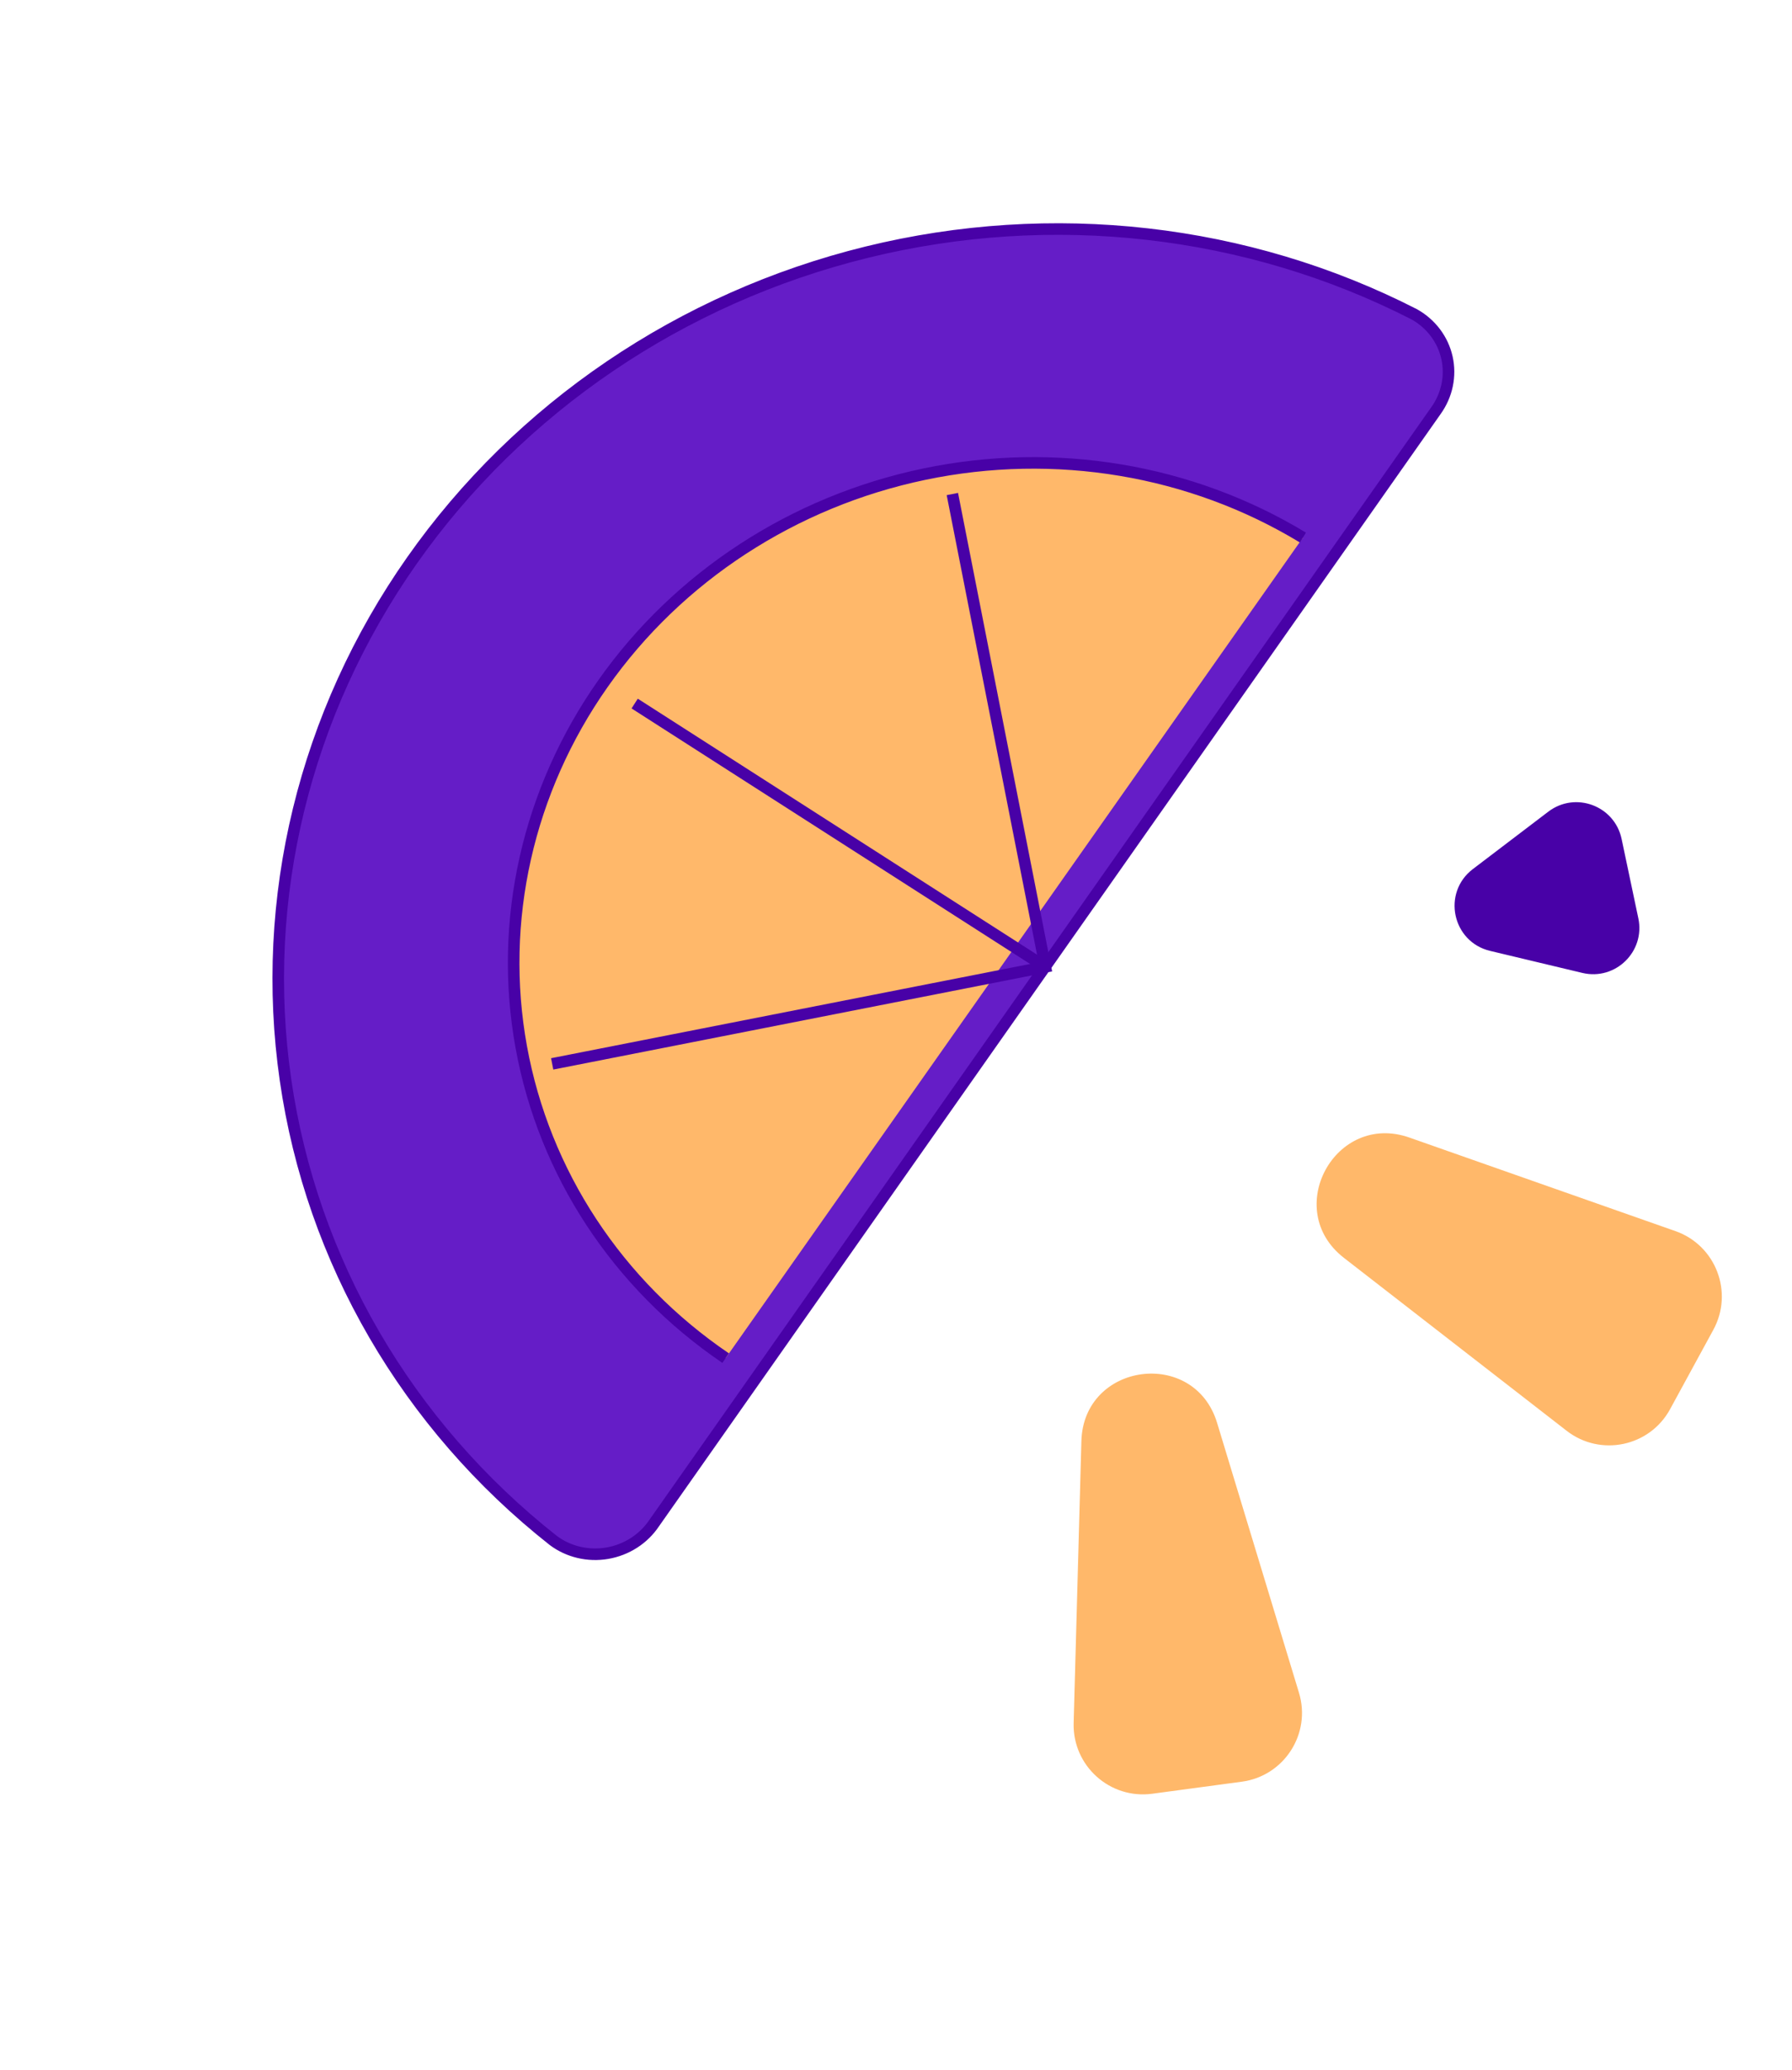
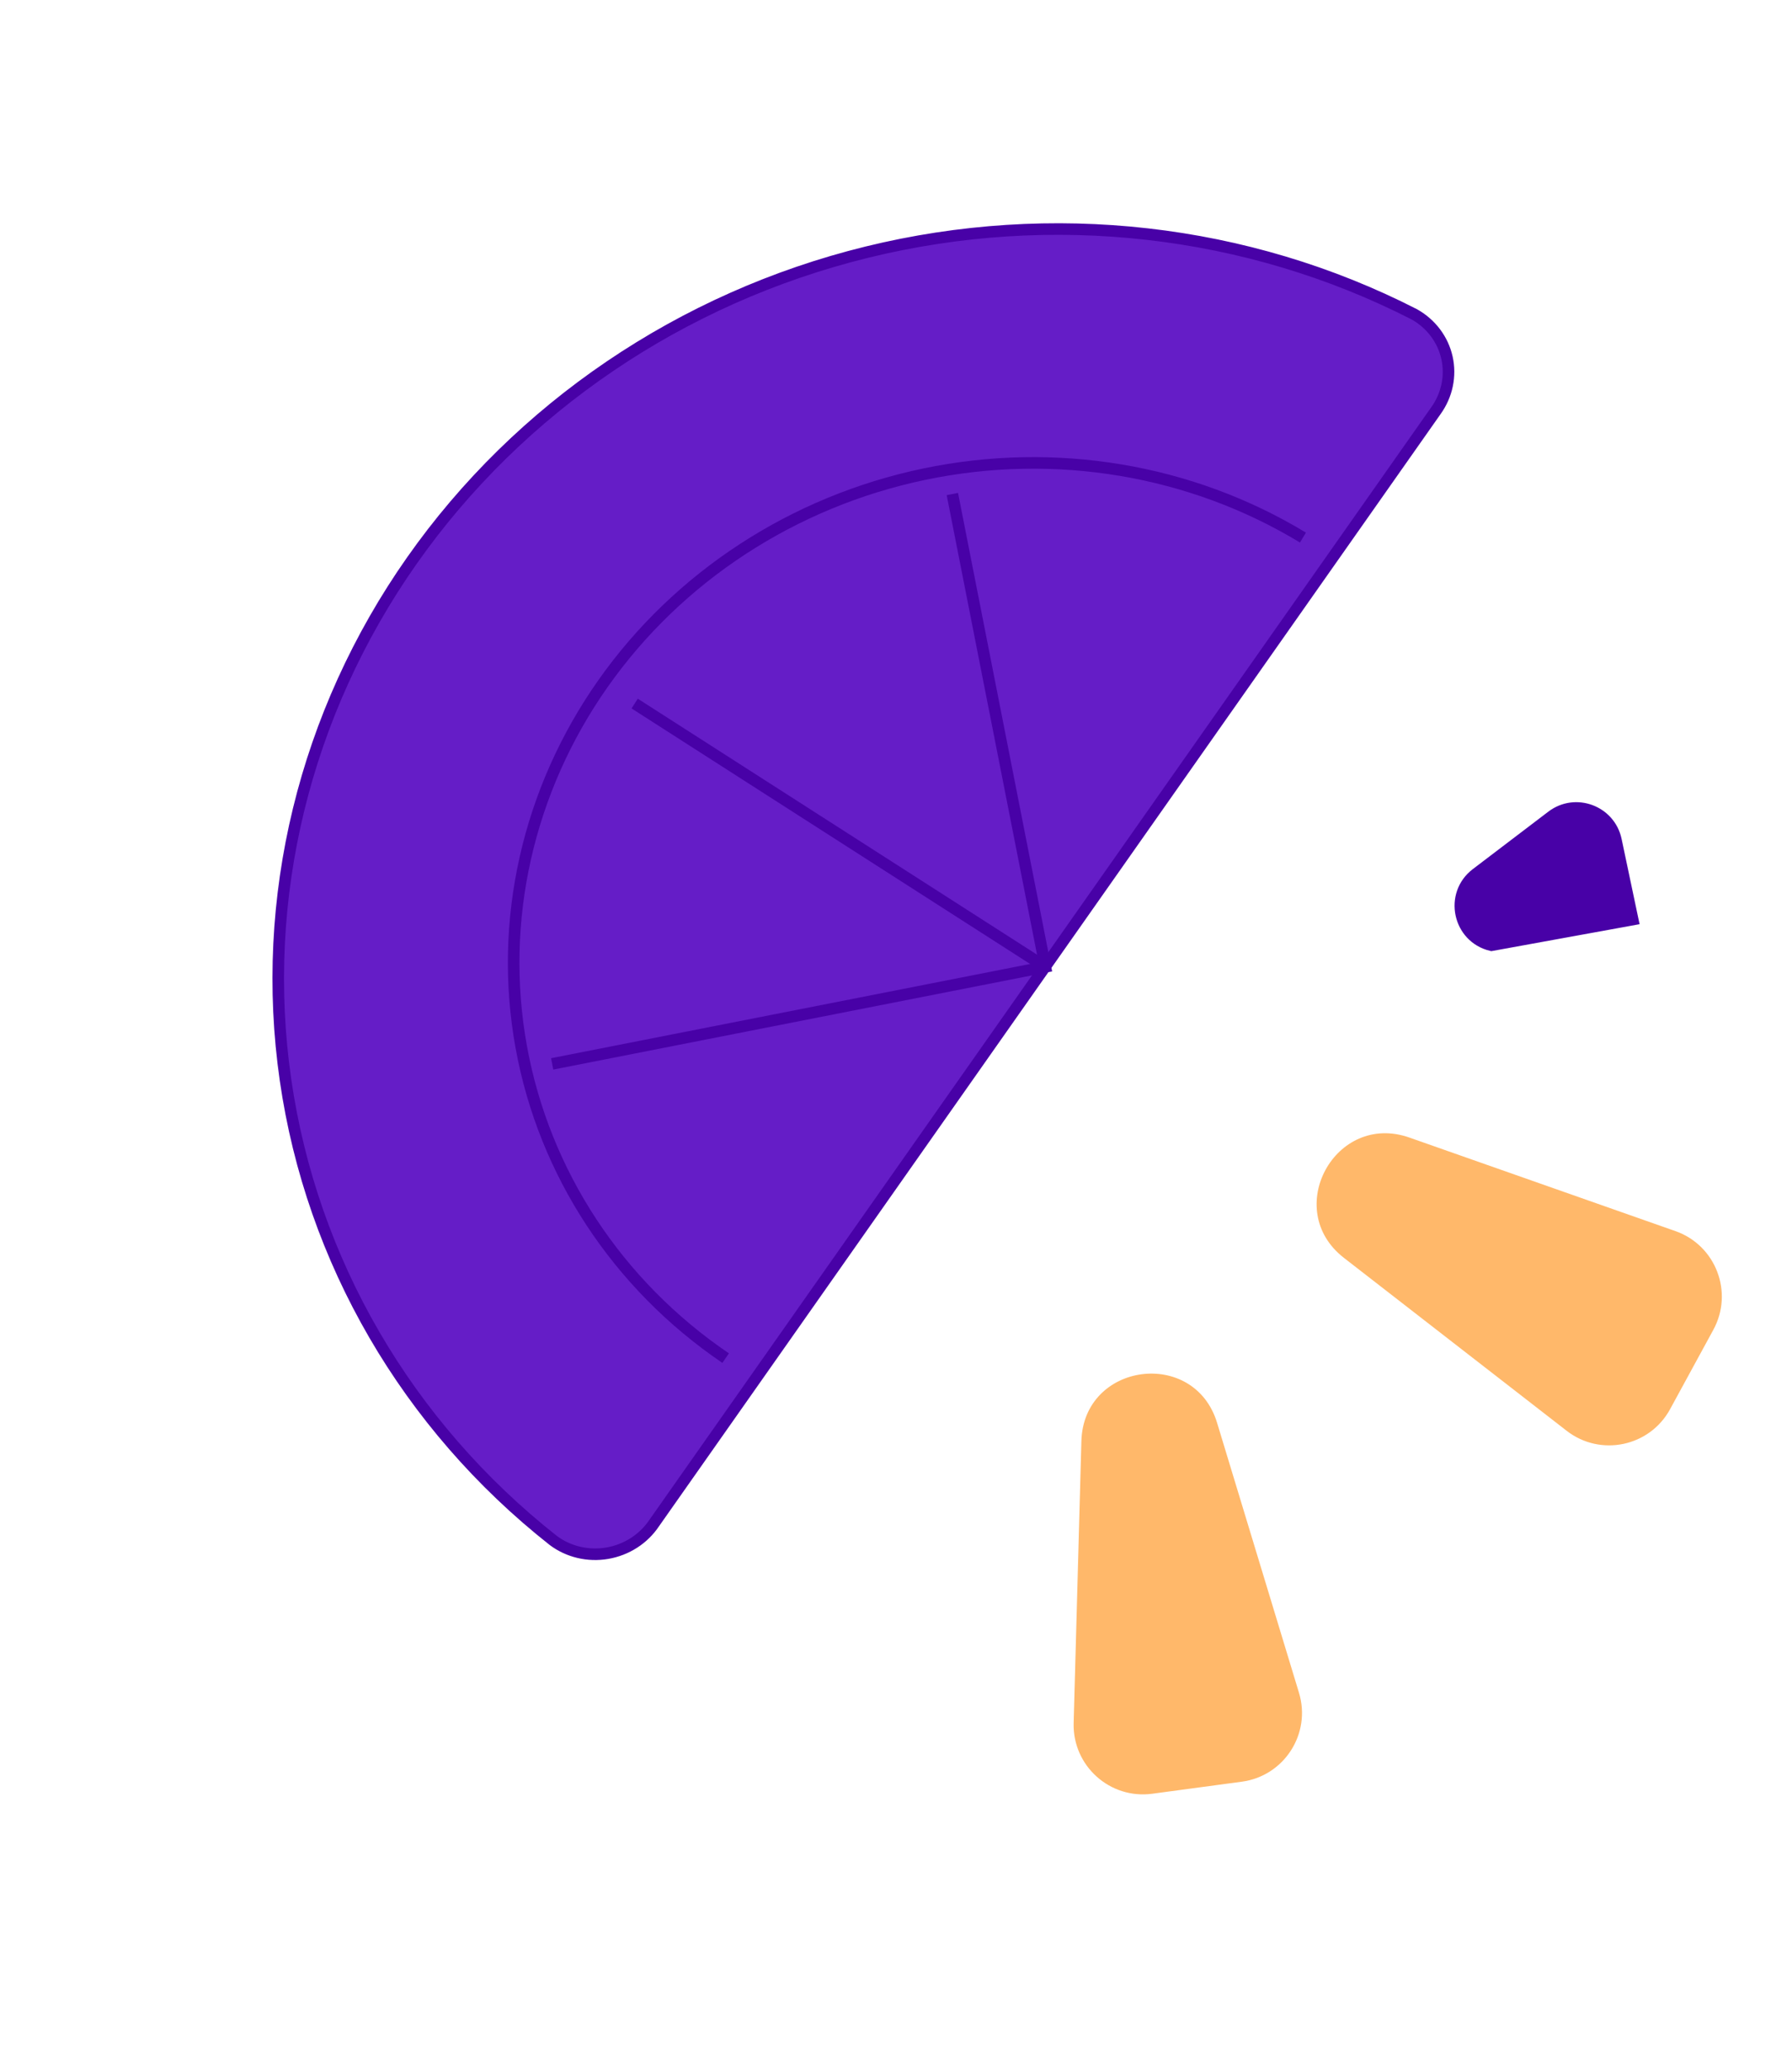
<svg xmlns="http://www.w3.org/2000/svg" version="1.1" width="155" height="179">
  <svg width="155" height="179" viewBox="0 0 155 179" fill="none">
    <g clipPath="url(#clip0_11_10)">
      <path d="M56.586 131.698C56.132 132.378 55.538 132.961 54.84 133.41C54.142 133.859 53.356 134.164 52.533 134.306C51.71 134.447 50.869 134.422 50.062 134.232C49.256 134.041 48.502 133.69 47.85 133.2C35.209 123.23 26.954 109.033 24.694 93.374C22.433 77.714 26.328 61.712 35.621 48.483C44.914 35.254 58.939 25.745 74.967 21.807C90.994 17.869 107.876 19.784 122.327 27.179C123.044 27.58 123.665 28.12 124.152 28.765C124.639 29.411 124.981 30.148 125.156 30.931C125.331 31.713 125.336 32.525 125.17 33.315C125.005 34.105 124.672 34.856 124.193 35.522L56.586 131.698Z" fill="#651DC7" stroke="#4801A7" strokeWidth="9" strokeLinecap="round" strokeLinejoin="round" />
-       <path d="M62.765 117.438C53.413 111.088 47.069 101.437 45.087 90.541C43.105 79.646 45.642 68.368 52.155 59.113C58.668 49.858 68.644 43.359 79.954 41C91.264 38.641 103.015 40.609 112.7 46.485" fill="#FFB86A" />
      <path d="M62.765 117.438C53.413 111.088 47.069 101.437 45.087 90.541C43.105 79.646 45.642 68.368 52.155 59.113C58.668 49.858 68.644 43.359 79.954 41C91.264 38.641 103.015 40.609 112.7 46.485" stroke="#4801A7" strokeWidth="9" strokeLinecap="round" strokeLinejoin="round" />
      <path d="M90.417 83.605L54.896 60.837" stroke="#4801A7" strokeWidth="9" strokeLinecap="round" strokeLinejoin="round" />
      <path d="M47.761 91.995L90.417 83.605L82.375 42.719" stroke="#4801A7" strokeWidth="9" strokeLinecap="round" strokeLinejoin="round" />
      <path d="M116.242 108.767C110.866 104.594 115.491 96.11 121.911 98.367L144.919 106.455C148.407 107.681 149.967 111.74 148.197 114.987L144.455 121.853C142.685 125.099 138.429 125.988 135.508 123.721L116.242 108.767Z" fill="#FFB86A" />
-       <path d="M129.002 81.737C126.13 81.052 125.346 77.335 127.697 75.548L134.228 70.581C136.273 69.026 139.242 70.132 139.772 72.645L141.221 79.516C141.751 82.029 139.482 84.239 136.984 83.643L129.002 81.737Z" fill="#4801A7" stroke="#4801A7" strokeWidth="5" />
+       <path d="M129.002 81.737C126.13 81.052 125.346 77.335 127.697 75.548L134.228 70.581C136.273 69.026 139.242 70.132 139.772 72.645L141.221 79.516L129.002 81.737Z" fill="#4801A7" stroke="#4801A7" strokeWidth="5" />
    </g>
    <path d="M93.535 124.616C93.721 117.813 103.298 116.526 105.274 123.038L112.356 146.375C113.43 149.914 111.078 153.572 107.414 154.064L99.664 155.106C96 155.599 92.766 152.691 92.867 148.995L93.535 124.616Z" fill="#FFB86A" />
    <defs>
      <clipPath id="SvgjsClipPath1009">
        <rect width="127.395" height="132.912" fill="white" transform="translate(130.414) rotate(78.873)" />
      </clipPath>
    </defs>
  </svg>
  <style>@media (prefers-color-scheme: light) { :root { filter: none; } }
@media (prefers-color-scheme: dark) { :root { filter: none; } }
</style>
</svg>